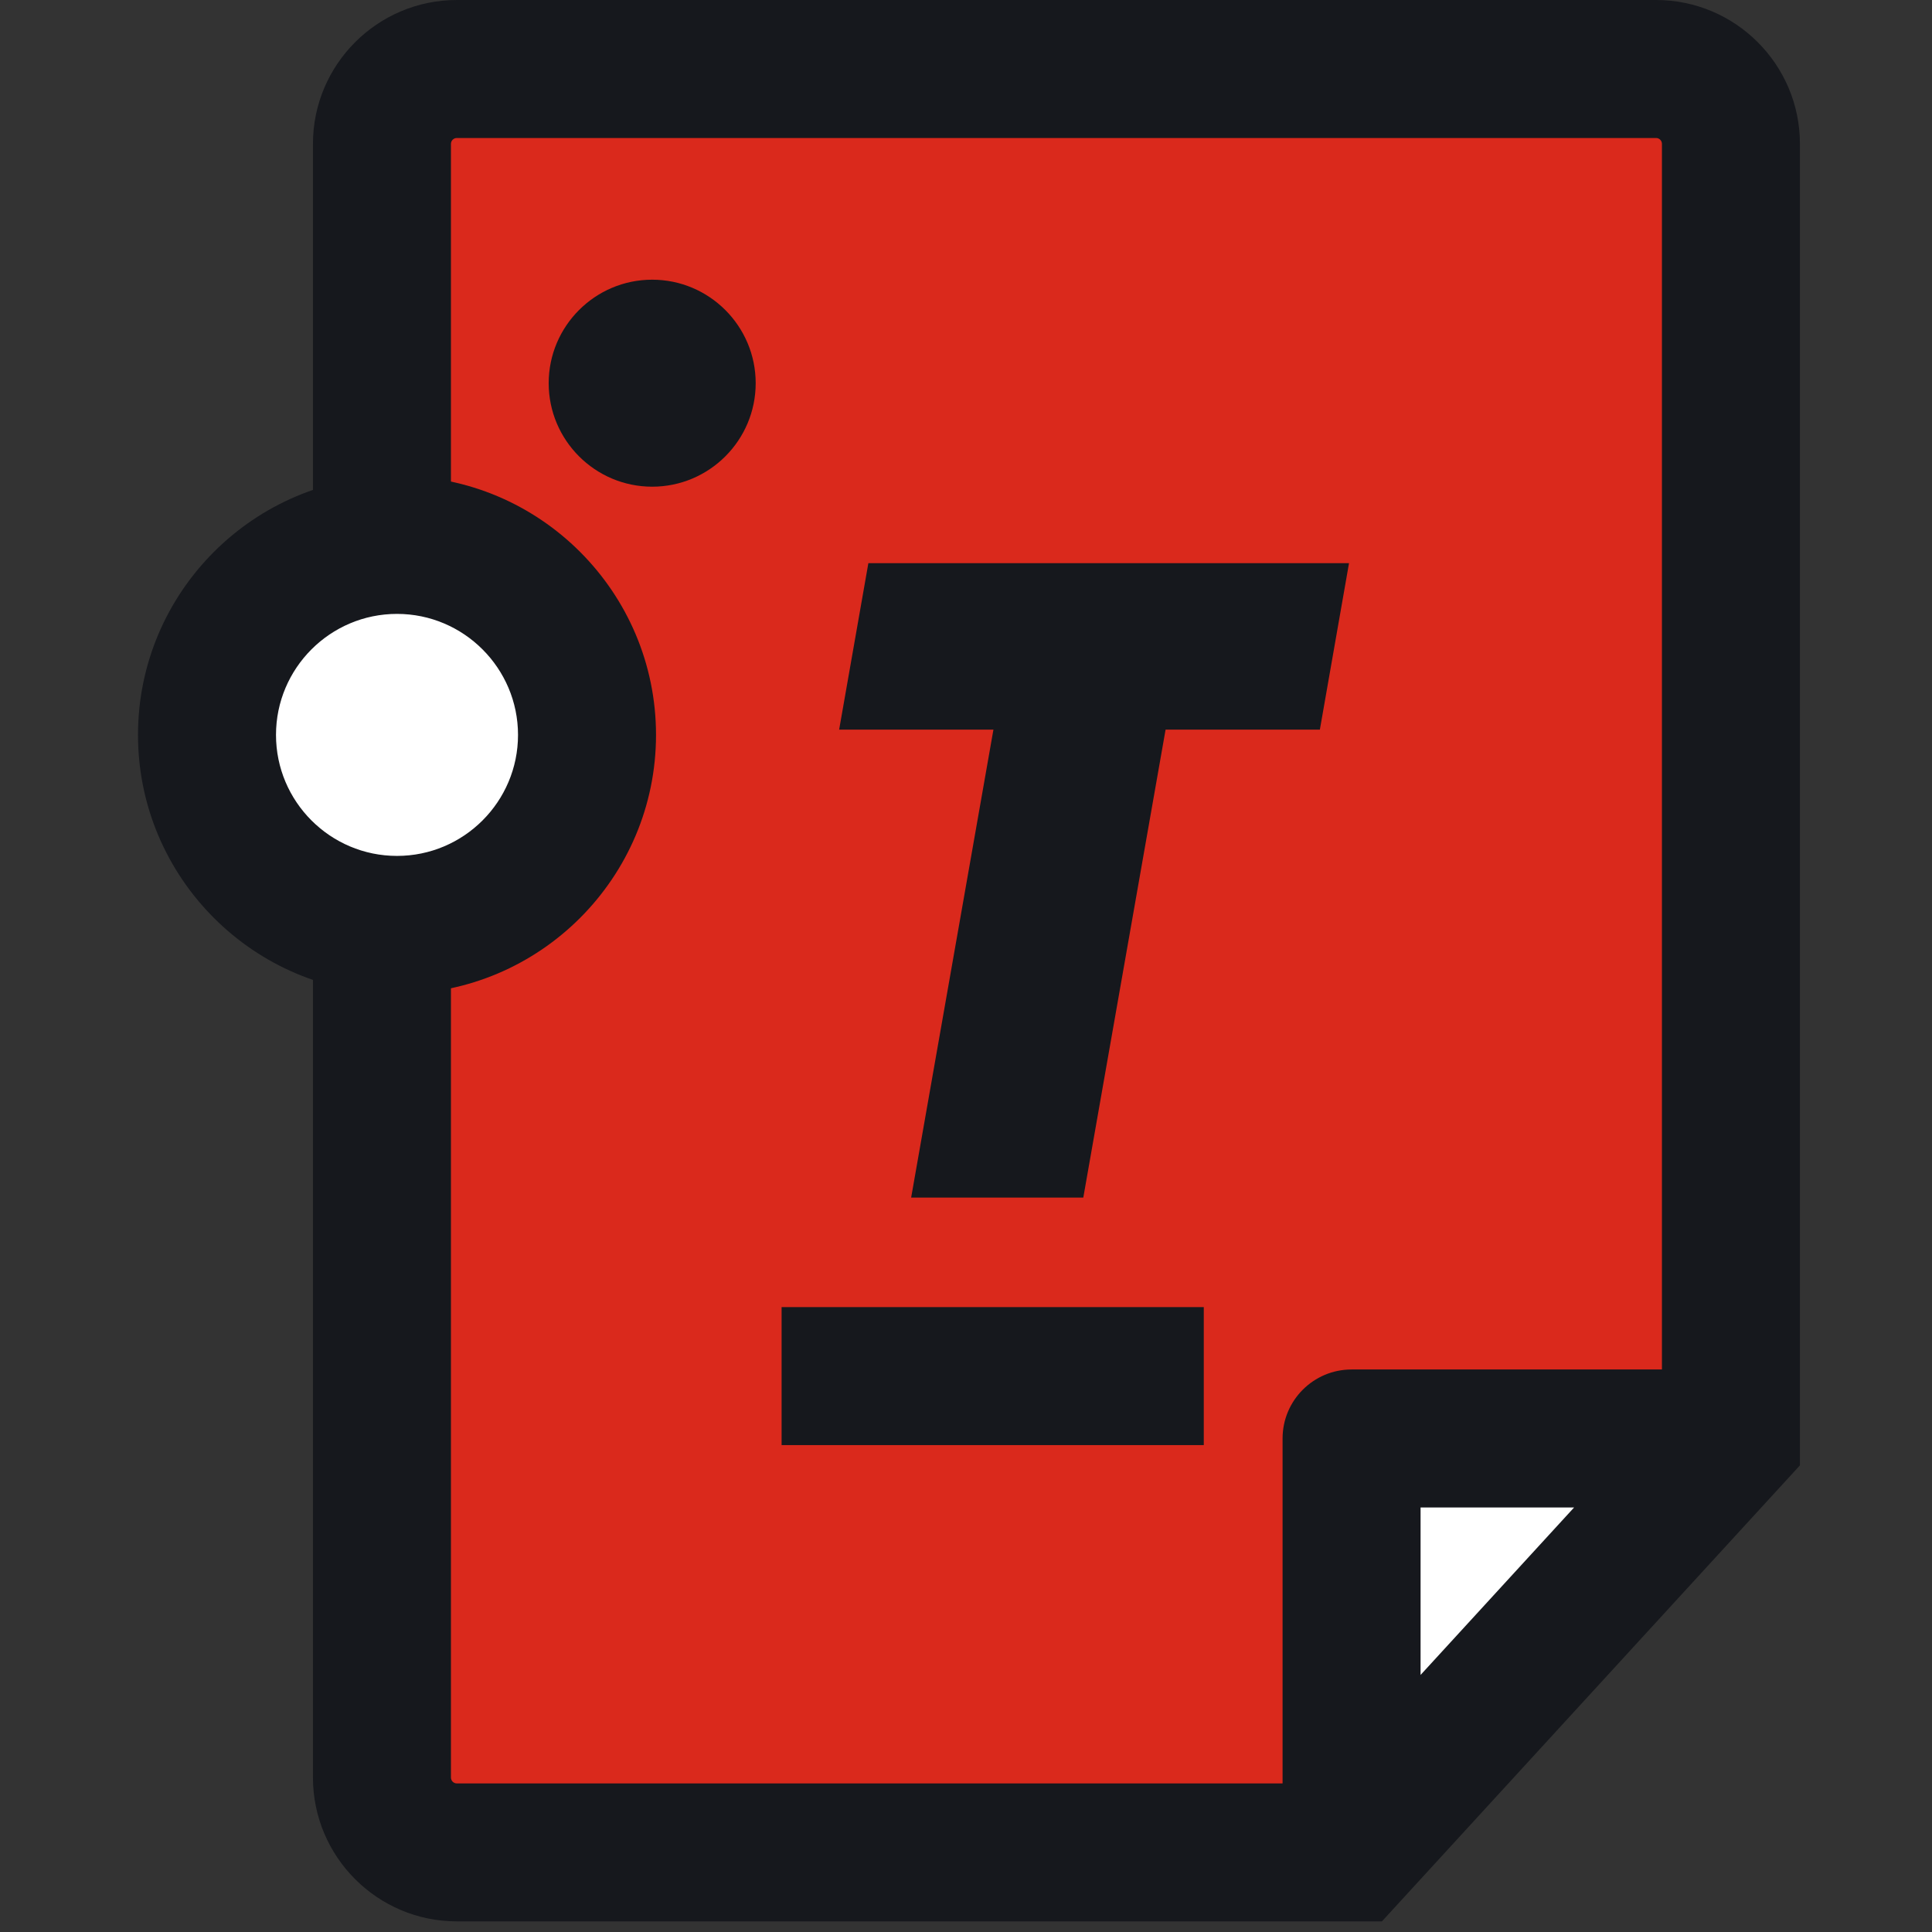
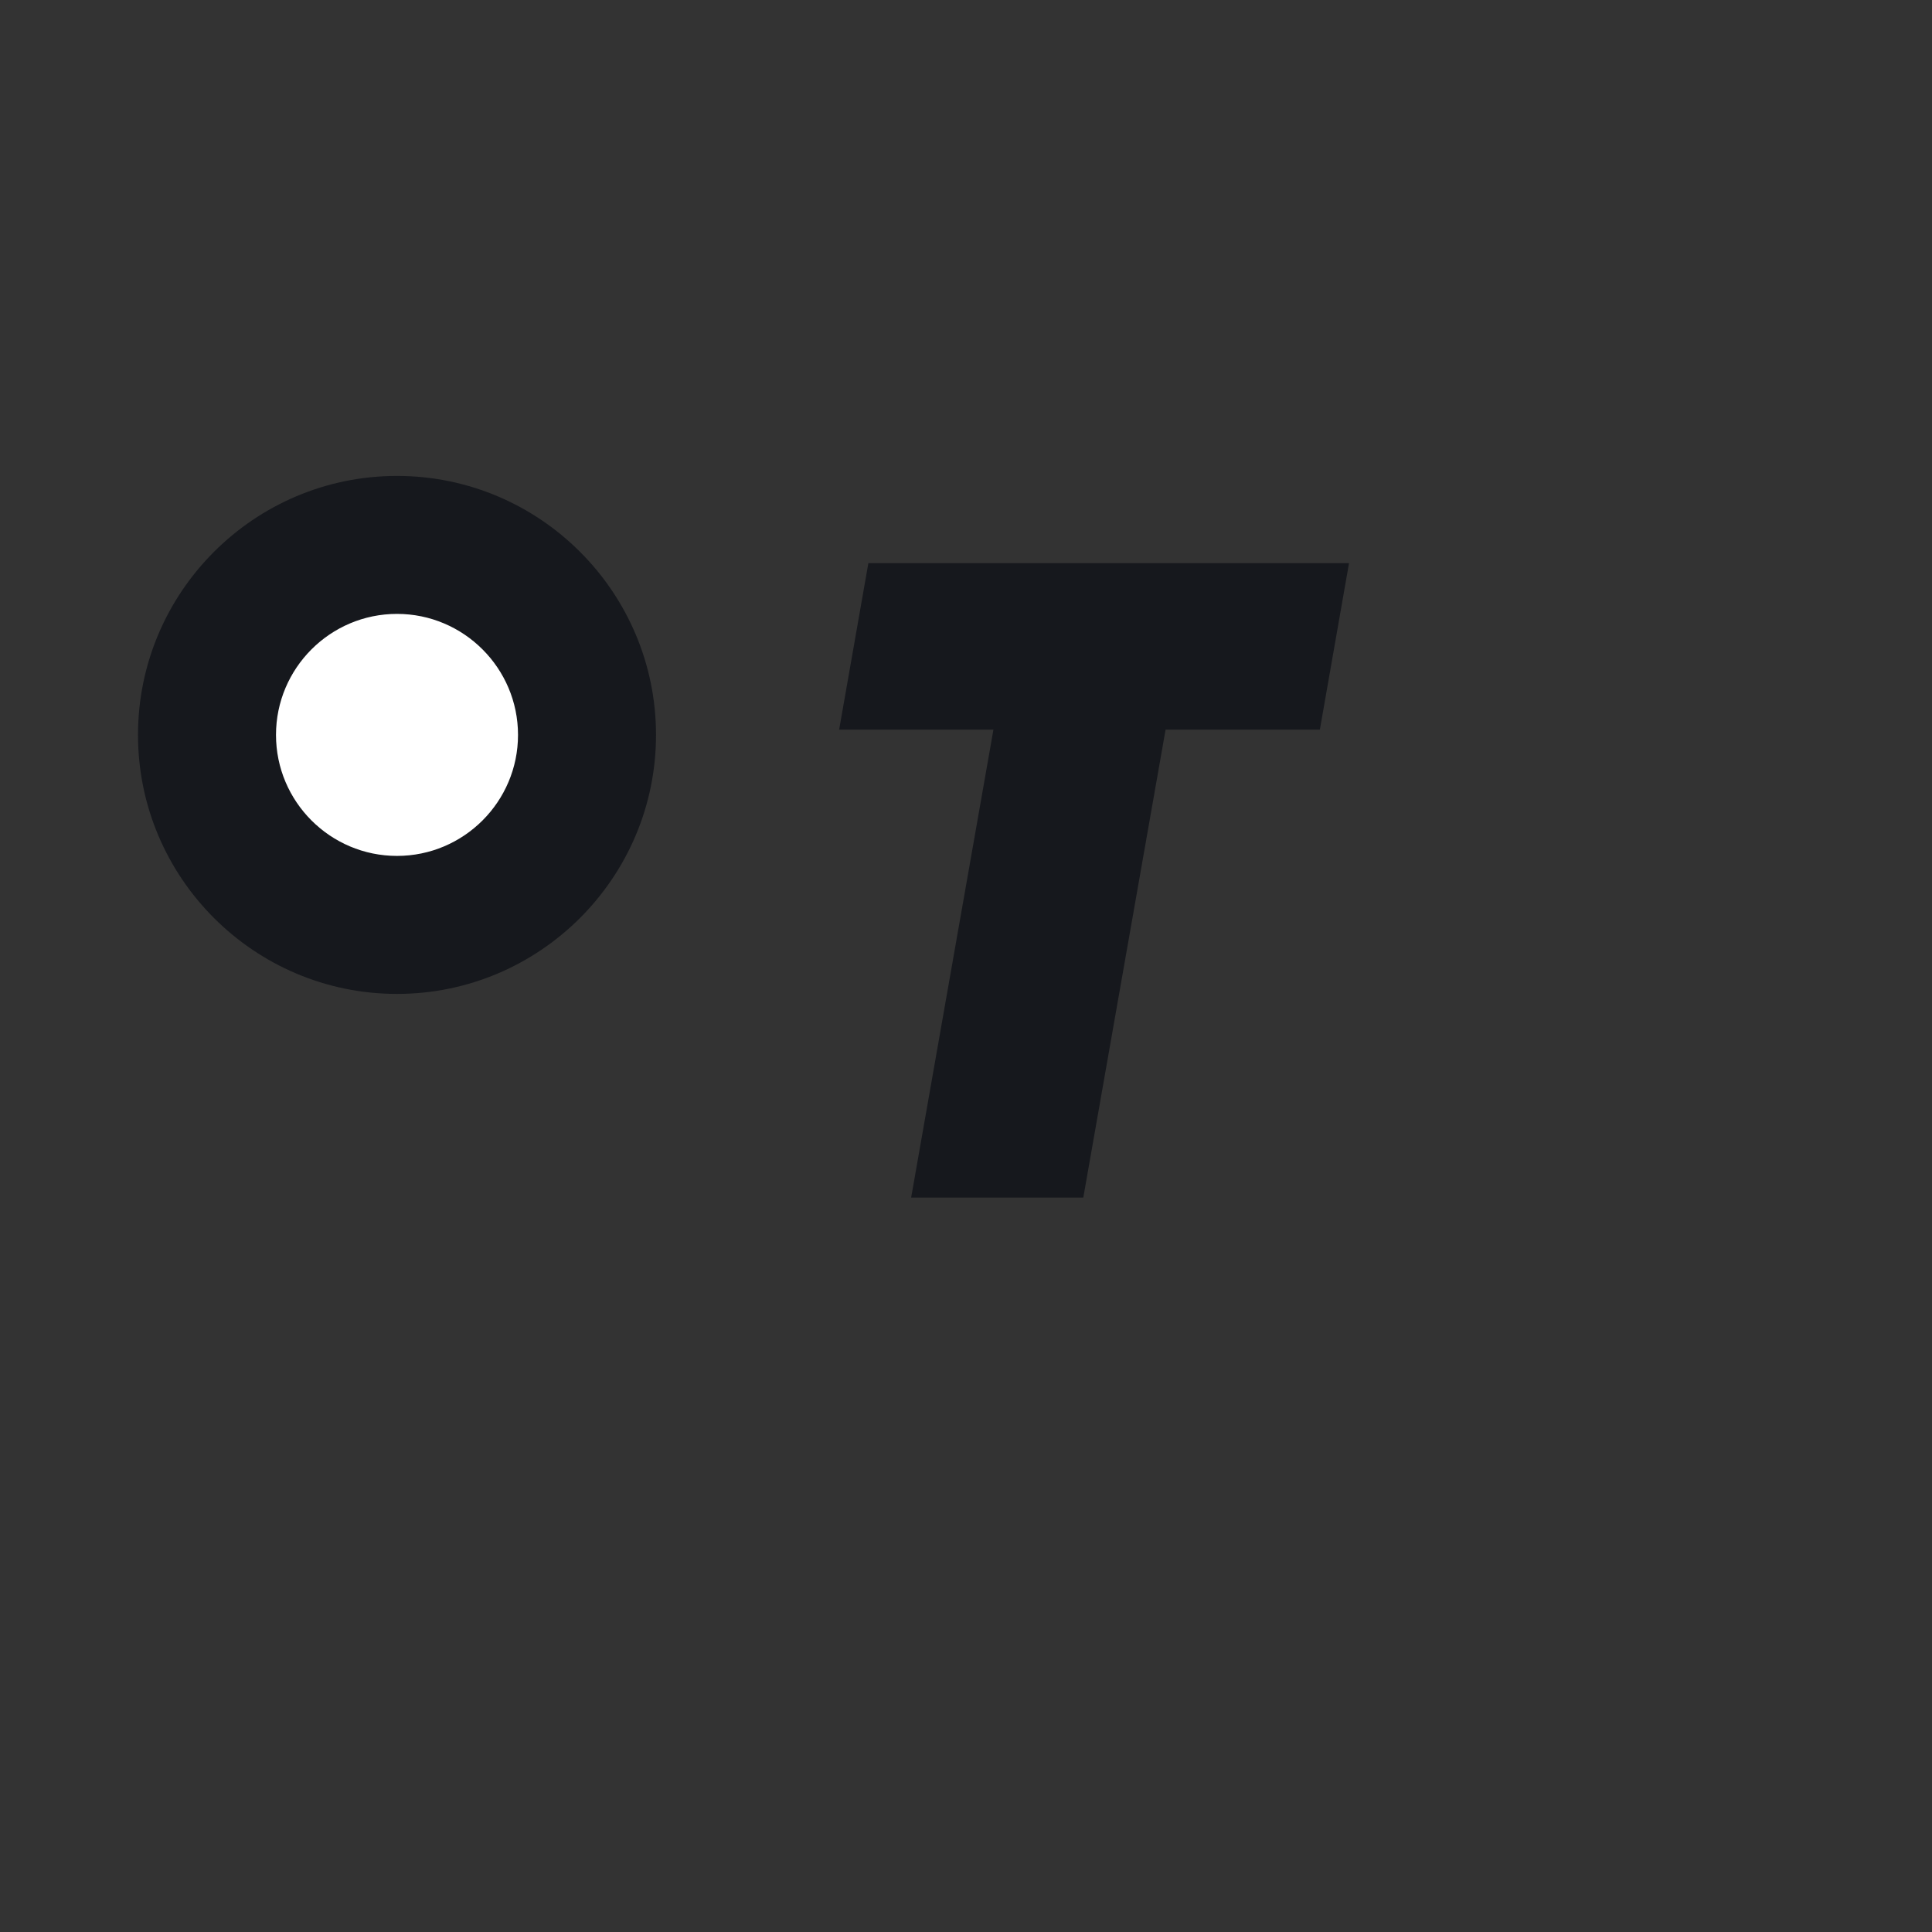
<svg xmlns="http://www.w3.org/2000/svg" width="56" height="56" viewBox="0 0 56 56" fill="none">
  <rect x="0" y="0" width="56" height="56" fill="#333333" stroke="none" />
-   <path fill-rule="evenodd" clip-rule="evenodd" d="M13.241 53.692H39.175L50.171 41.696V4.17C50.171 2.972 49.199 2 48.001 2H13.241C12.043 2 11.071 2.972 11.071 4.17V51.523C11.071 52.721 12.043 53.692 13.241 53.692Z" fill="#DA291C" />
-   <path fill-rule="evenodd" clip-rule="evenodd" d="M39.176 53.691V41.695H50.172L39.176 53.691Z" fill="white" />
-   <path d="M15.904 11.107C15.904 12.761 17.25 14.107 18.904 14.107C20.559 14.107 21.904 12.761 21.904 11.107C21.904 9.453 20.558 8.107 18.904 8.107C17.25 8.107 15.904 9.453 15.904 11.107Z" fill="#16181D" />
  <path d="M25.17 16.324L24.323 21.149H28.795L26.41 34.713H31.4L33.785 21.149H38.257L39.102 16.324H25.17Z" fill="#16181D" />
-   <path d="M22.655 37.887H34.892V41.887H22.655V37.887Z" fill="#16181D" />
-   <path fill-rule="evenodd" clip-rule="evenodd" d="M40.056 55.692H13.241C10.942 55.692 9.071 53.821 9.071 51.522V4.17C9.071 1.871 10.942 0 13.241 0H48.002C50.301 0 52.172 1.871 52.172 4.17V42.474L51.65 43.044L51.647 43.047L40.056 55.692ZM48.172 4.17V39.695H39.176C38.072 39.695 37.176 40.591 37.176 41.695V51.693H13.241C13.147 51.693 13.071 51.617 13.071 51.523V4.17C13.071 4.076 13.147 4 13.241 4H48.002C48.096 4 48.172 4.076 48.172 4.17ZM41.176 43.695V48.549L45.626 43.695H41.176Z" fill="#16181D" />
  <path d="M11.507 26.809C14.548 26.809 17.014 24.343 17.014 21.302C17.014 18.261 14.548 15.795 11.507 15.795C8.466 15.795 6 18.261 6 21.302C6 24.343 8.466 26.809 11.507 26.809Z" fill="white" />
  <path d="M11.507 28.809C7.367 28.809 4 25.441 4 21.302C4 17.163 7.367 13.795 11.507 13.795C15.647 13.795 19.015 17.163 19.015 21.302C19.015 25.441 15.646 28.809 11.507 28.809ZM11.507 17.794C9.573 17.794 8 19.368 8 21.302C8 23.236 9.573 24.809 11.507 24.809C13.442 24.809 15.015 23.236 15.015 21.302C15.015 19.368 13.441 17.794 11.507 17.794Z" fill="#16181D" />
</svg>